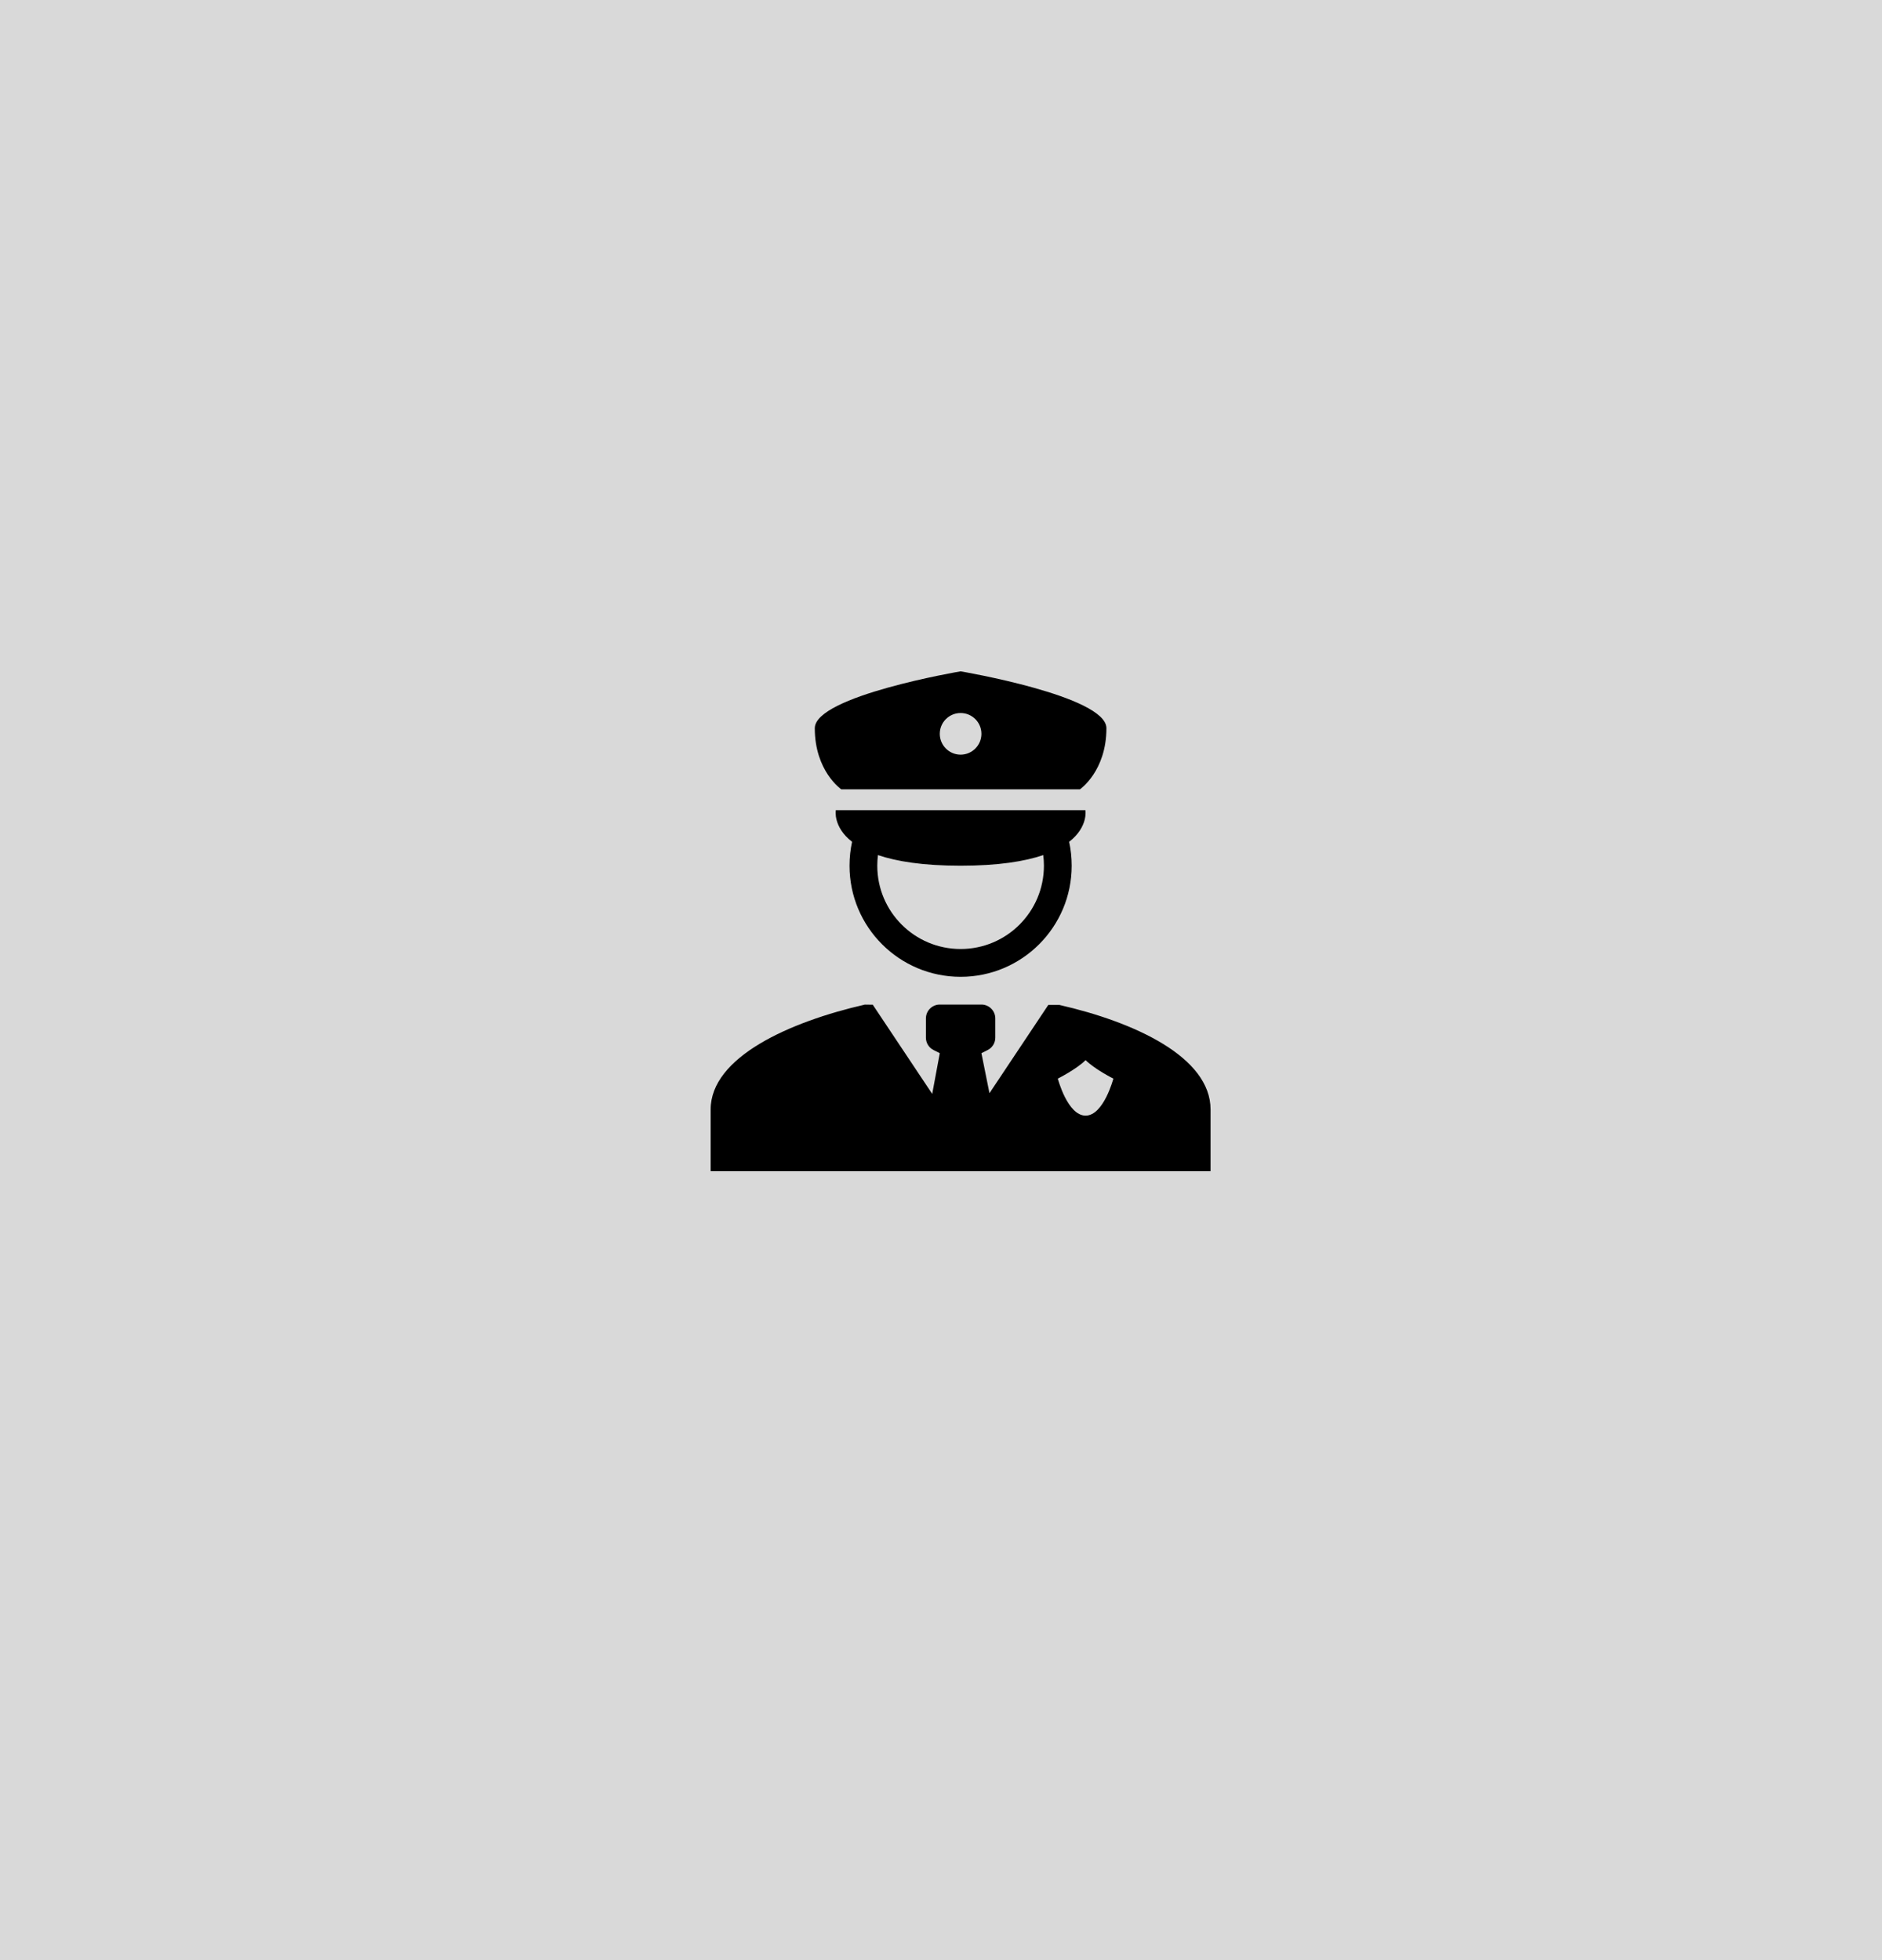
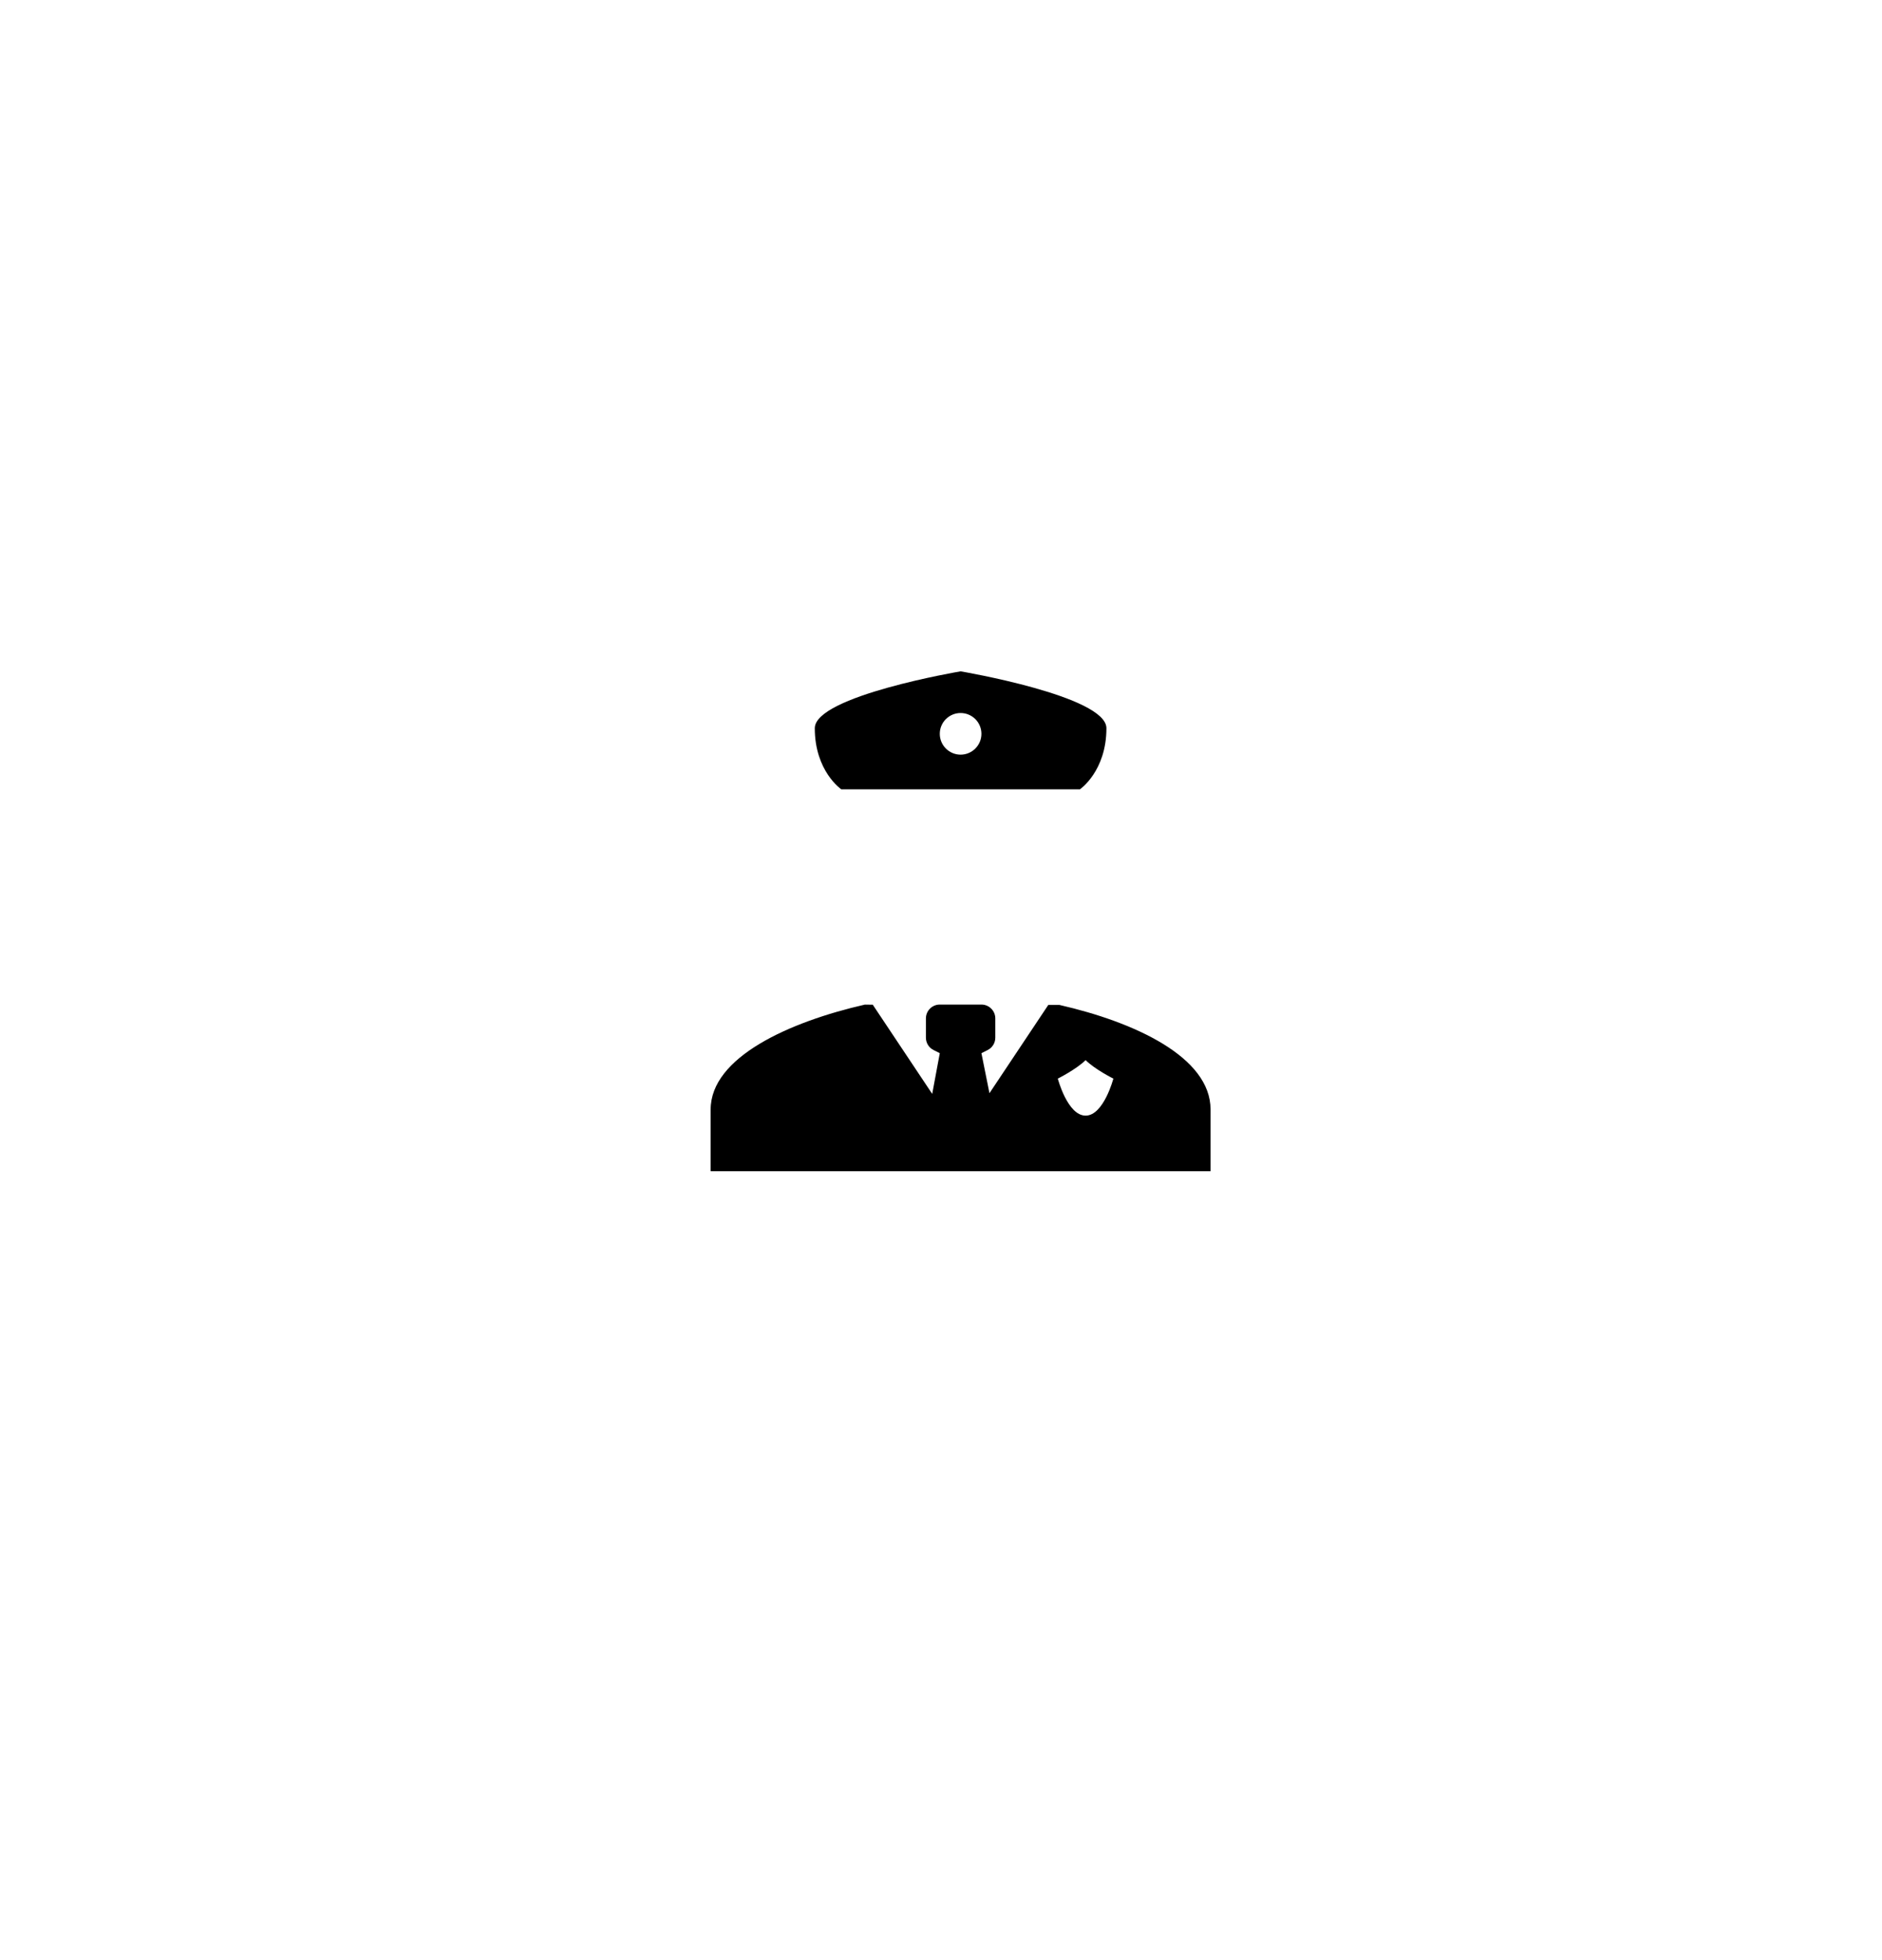
<svg xmlns="http://www.w3.org/2000/svg" width="48" height="50" viewBox="0 0 48 50" fill="none">
-   <rect width="48" height="50" fill="#D9D9D9" />
  <path fill-rule="evenodd" clip-rule="evenodd" d="M20.781 18.576C20.781 17.753 24.5 17.125 24.5 17.125C24.5 17.125 28.219 17.753 28.219 18.576C28.219 19.673 27.543 20.135 27.543 20.135H21.457C21.457 20.135 20.781 19.673 20.781 18.576ZM25.031 18.719C25.031 19.012 24.793 19.25 24.5 19.25C24.207 19.25 23.969 19.012 23.969 18.719C23.969 18.425 24.207 18.188 24.5 18.188C24.793 18.188 25.031 18.425 25.031 18.719Z" fill="black" />
-   <path fill-rule="evenodd" clip-rule="evenodd" d="M27.268 21.474C27.76 21.09 27.683 20.667 27.683 20.667H21.317C21.317 20.667 21.24 21.09 21.732 21.474C21.689 21.67 21.667 21.874 21.667 22.083C21.667 23.648 22.935 24.917 24.5 24.917C26.065 24.917 27.333 23.648 27.333 22.083C27.333 21.874 27.311 21.67 27.268 21.474ZM24.5 22.083C25.464 22.083 26.137 21.972 26.608 21.812C26.619 21.901 26.625 21.991 26.625 22.083C26.625 23.257 25.674 24.208 24.5 24.208C23.326 24.208 22.375 23.257 22.375 22.083C22.375 21.991 22.381 21.901 22.392 21.812C22.863 21.972 23.536 22.083 24.5 22.083Z" fill="black" />
  <path fill-rule="evenodd" clip-rule="evenodd" d="M25.031 25.625C25.227 25.625 25.385 25.784 25.385 25.979V26.469C25.385 26.603 25.31 26.725 25.19 26.785L25.031 26.865L25.236 27.886L26.737 25.634C26.84 25.634 26.935 25.635 27.022 25.635C28.936 26.072 30.875 26.962 30.875 28.302V29.875H18.125V28.302C18.125 26.962 20.148 26.062 22.062 25.625C22.056 25.627 22.128 25.628 22.259 25.628L23.776 27.904L23.969 26.865L23.81 26.785C23.69 26.725 23.615 26.603 23.615 26.469V25.979C23.615 25.784 23.773 25.625 23.969 25.625H25.031ZM28.396 27.514C28.396 27.514 27.924 27.278 27.688 27.042C27.451 27.278 26.979 27.514 26.979 27.514C26.979 27.514 27.227 28.458 27.688 28.458C28.148 28.458 28.396 27.514 28.396 27.514Z" fill="black" />
</svg>